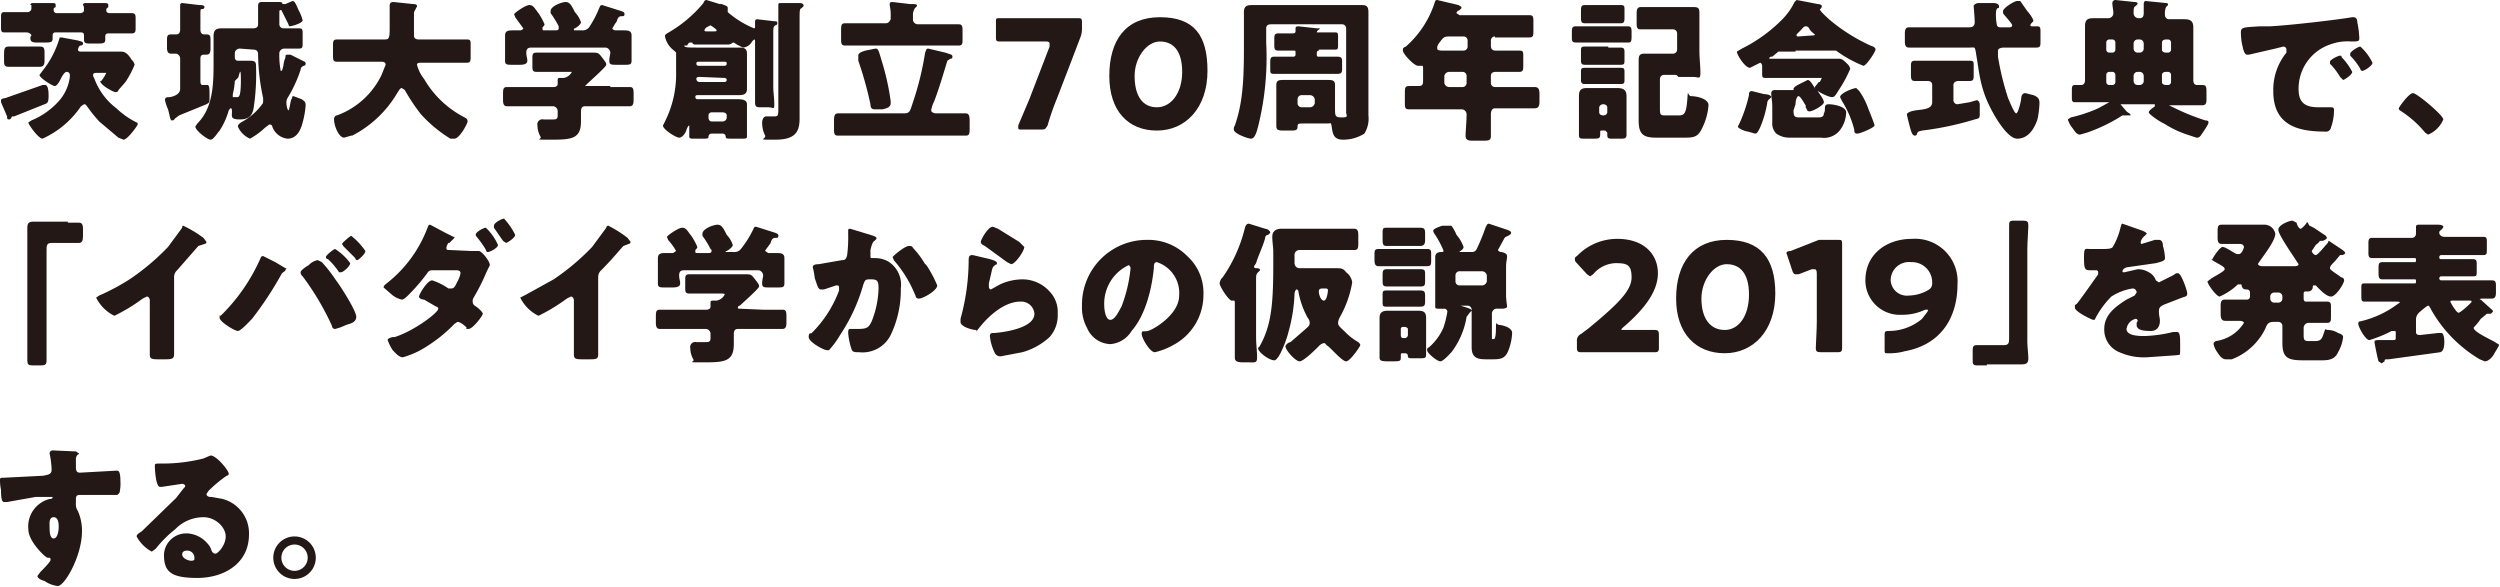
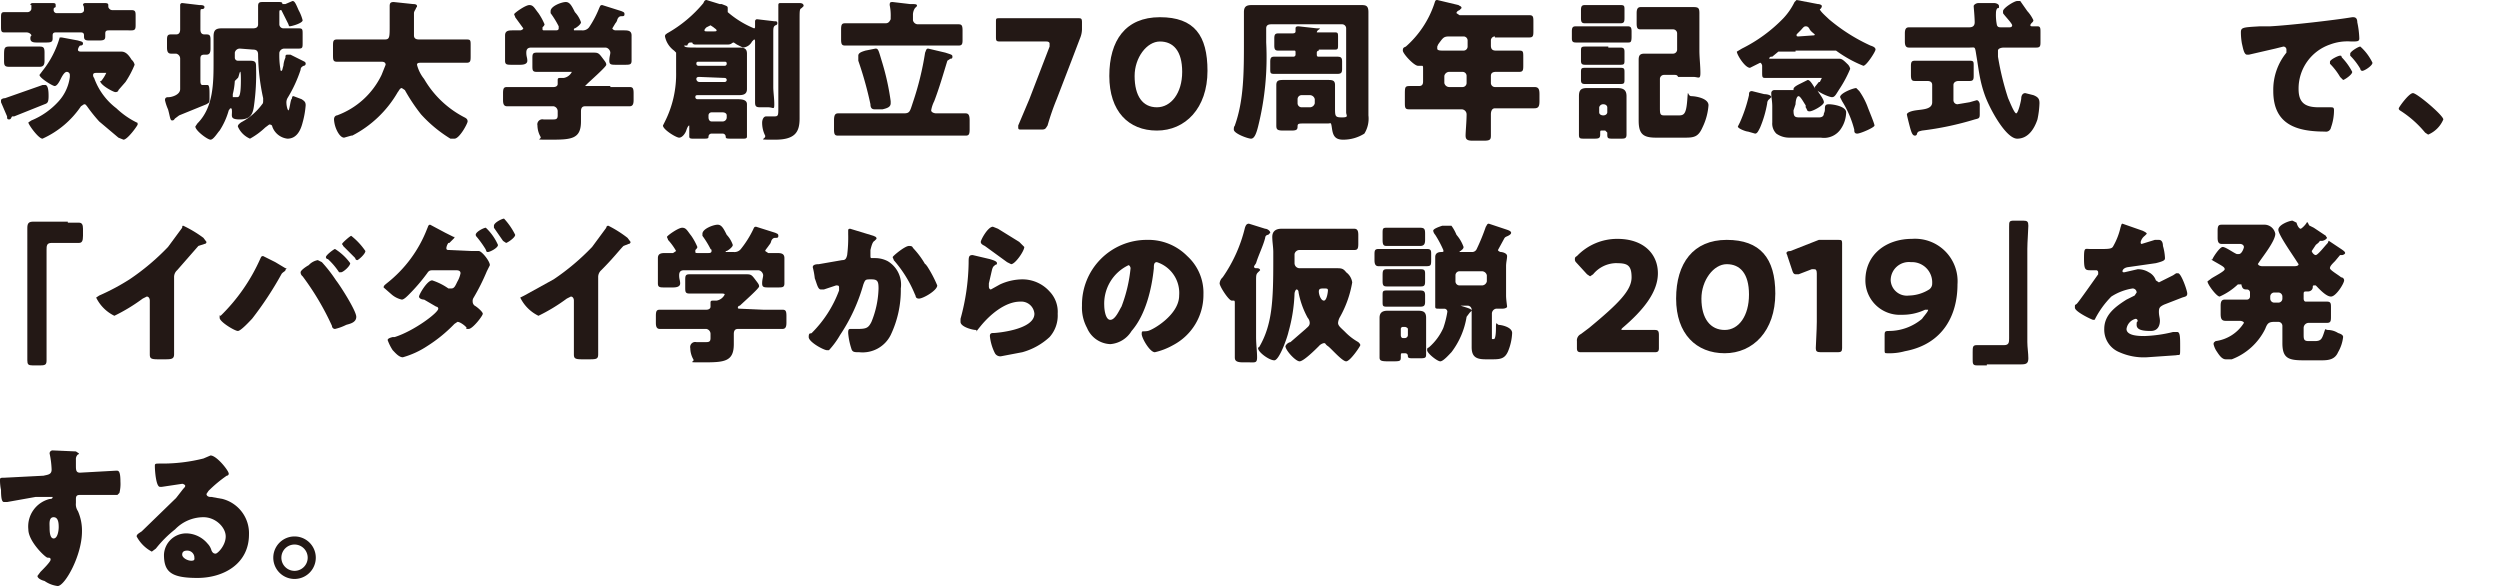
<svg xmlns="http://www.w3.org/2000/svg" id="レイヤー_1" data-name="レイヤー 1" width="247" height="58" viewBox="0 0 247 58">
  <defs>
    <style>
      .cls-1 {
        fill: #231815;
      }
    </style>
  </defs>
  <title>catch_step4_sp</title>
  <g>
-     <path class="cls-1" d="M4.8,9.5c0,.6-.1.7-.4.8l-3,1.2H1.2c-.1.1-.1.3-.3.3s-.2-.1-.2-.3L.1,10.1V9.9c0-.1.2-.2.4-.2L4.2,8.4h.2C4.8,8.3,4.8,9.2,4.8,9.5ZM2.2,3.2H.4C.1,3.2.1,3,.1,2.6V1.8c0-.4,0-.6.3-.6H2.7A.4.4,0,0,0,3.1.9V.5H3c0-.2.2-.2.3-.2H5c.4,0,.5,0,.5.2V.7c-.2.1-.2.1-.2.3a.3.3,0,0,0,.3.3H7.9c.2,0,.4-.1.4-.3s0-.4-.1-.5h0c0-.2.2-.2.3-.2h1.7c.3,0,.5,0,.5.2V.7c-.1.1-.2.1-.2.3s.1.3.4.3H13c.4,0,.4.2.4.6v.8c0,.4,0,.6-.4.6H10.8c-.2,0-.4,0-.4.3v.3c0,.3-.1.4-.6.4h-1c-.4,0-.5-.1-.5-.4V3.5c0-.3-.2-.3-.4-.3H5.6c-.2,0-.4,0-.4.3v.3c0,.3-.1.4-.6.4h-1c-.4,0-.6-.1-.6-.4s.1-.2.1-.3-.2-.3-.5-.3Zm.3,1.4H3.9c.4,0,.5.1.5.6V6c0,.4-.1.6-.5.6H.9c-.5,0-.5-.2-.5-.7V5.6c0-.8,0-1,.5-1H2.5Zm7.9.5H12c.4,0,.7.3,1,.8a.9.9,0,0,1,.3.5,9.5,9.5,0,0,1-.9,1.7l-.7.8c0,.1-.1.2-.3.2S9.9,8.4,9.9,8H10a3.5,3.5,0,0,0,.5-.8H9.6c-.2,0-.4,0-.4.2a.4.4,0,0,0,.1.3,6.5,6.5,0,0,0,2.2,3,8.1,8.1,0,0,0,2,1.4c.1,0,.1.1.1.2s-1,1.5-1.4,1.5l-.5-.2L9.8,12a15.8,15.8,0,0,1-1.2-1.5c-.1-.1-.1-.2-.3-.2l-.3.2a9.1,9.1,0,0,1-3.8,3.2c-.4,0-1.4-1.4-1.4-1.6l.3-.2A7.4,7.4,0,0,0,5.8,10,4.4,4.4,0,0,0,6.9,7.6V7.4a.3.3,0,0,0-.3-.3c-.2,0-.4.3-.6.7s-.4.7-.6.7S3.9,7.7,3.9,7.4L4.2,7A9.4,9.4,0,0,0,5.9,3.7h.2L7.7,4c.3.1.5.1.5.3s-.2.2-.3.2a.8.8,0,0,0-.2.4c0,.2.2.2.4.2Z" />
+     <path class="cls-1" d="M4.8,9.5c0,.6-.1.7-.4.8l-3,1.2H1.2c-.1.1-.1.3-.3.3s-.2-.1-.2-.3L.1,10.1V9.9c0-.1.2-.2.4-.2L4.2,8.4h.2C4.8,8.3,4.8,9.2,4.8,9.5ZM2.2,3.2H.4C.1,3.2.1,3,.1,2.6V1.8c0-.4,0-.6.3-.6H2.7A.4.4,0,0,0,3.1.9V.5H3c0-.2.2-.2.3-.2H5c.4,0,.5,0,.5.2V.7c-.2.1-.2.1-.2.3a.3.3,0,0,0,.3.3H7.9c.2,0,.4-.1.4-.3s0-.4-.1-.5h0c0-.2.2-.2.3-.2h1.7c.3,0,.5,0,.5.2V.7s.1.3.4.3H13c.4,0,.4.2.4.6v.8c0,.4,0,.6-.4.6H10.8c-.2,0-.4,0-.4.3v.3c0,.3-.1.4-.6.4h-1c-.4,0-.5-.1-.5-.4V3.5c0-.3-.2-.3-.4-.3H5.6c-.2,0-.4,0-.4.3v.3c0,.3-.1.4-.6.4h-1c-.4,0-.6-.1-.6-.4s.1-.2.1-.3-.2-.3-.5-.3Zm.3,1.4H3.9c.4,0,.5.1.5.6V6c0,.4-.1.6-.5.6H.9c-.5,0-.5-.2-.5-.7V5.6c0-.8,0-1,.5-1H2.5Zm7.9.5H12c.4,0,.7.3,1,.8a.9.9,0,0,1,.3.5,9.5,9.5,0,0,1-.9,1.7l-.7.8c0,.1-.1.2-.3.2S9.9,8.4,9.9,8H10a3.5,3.5,0,0,0,.5-.8H9.6c-.2,0-.4,0-.4.2a.4.4,0,0,0,.1.3,6.5,6.5,0,0,0,2.2,3,8.1,8.1,0,0,0,2,1.4c.1,0,.1.1.1.2s-1,1.5-1.4,1.5l-.5-.2L9.8,12a15.8,15.8,0,0,1-1.2-1.5c-.1-.1-.1-.2-.3-.2l-.3.2a9.1,9.1,0,0,1-3.8,3.2c-.4,0-1.4-1.4-1.4-1.6l.3-.2A7.4,7.4,0,0,0,5.8,10,4.4,4.4,0,0,0,6.9,7.6V7.4a.3.3,0,0,0-.3-.3c-.2,0-.4.3-.6.7s-.4.7-.6.7S3.9,7.7,3.9,7.4L4.2,7A9.4,9.4,0,0,0,5.9,3.7h.2L7.7,4c.3.1.5.1.5.3s-.2.2-.3.2a.8.8,0,0,0-.2.4c0,.2.2.2.4.2Z" />
    <path class="cls-1" d="M17.8,5.8a.5.5,0,0,0-.4-.5h-.5c-.3,0-.4-.2-.4-.6V3.9c0-.4.1-.5.4-.5h.5c.3,0,.4-.2.4-.5V.5A.2.2,0,0,1,18,.3l1.7.2c.2,0,.5,0,.5.2s-.2.2-.3.2-.1.1-.1.6V2.9c0,.3.1.5.4.5h.2c.3,0,.4.1.4.5v.9c0,.4-.1.6-.4.6h-.2c-.3,0-.4.1-.4.4V8c0,.1,0,.4.2.4h.5c.2,0,.2.4.2,1.1s0,.6-.3.8l-2.7,1.1-.4.3c-.1.1-.1.2-.3.2s-.2-.4-.4-1.1a4.7,4.7,0,0,1-.3-.9c0-.3.2-.3.4-.3s1.1-.2,1.1-.8Zm5.9-1a.5.5,0,0,0-.5.4v.5a.3.3,0,0,0,.3.3h1.2c.6,0,.6.2.6.7a22.3,22.3,0,0,1-.2,3.7c-.1.8-.3,1.4-1.4,1.4s-.7-.4-.8-1a.1.1,0,0,0-.1-.1c-.1,0-.1.1-.2.2a7.2,7.2,0,0,1-.9,2c-.2.2-.6.9-.9.9s-1.5-.9-1.5-1.3l.2-.3c1.6-1.6,1.6-4,1.6-6.2V3.6c0-.6.2-.8.8-.8H25c.3,0,.5-.1.5-.4V.6c0-.3.1-.4.4-.4h1.7c.3,0,.3.1.3.2h.3l.7-.3c.2,0,.3.2.6.9a4.2,4.2,0,0,1,.4,1c0,.3-1.1.6-1.3.6a.3.3,0,0,1-.1-.2L27.8,1h-.1c-.1,0-.1.1-.1.3V2.4a.4.4,0,0,0,.4.4h1.5c.4,0,.4.1.4.6v.8c0,.5,0,.6-.4.6H28.1a.5.5,0,0,0-.5.4,8.1,8.1,0,0,0,.1,1.6c0,.1,0,.2.1.2s.1-.2.2-.5a2.4,2.4,0,0,1,.2-.8c0-.2,0-.3.2-.3h.3l1.4.7c.1.1.1.1.1.2a.2.2,0,0,1-.2.2c-.2.1-.3.2-.3.4a13.3,13.3,0,0,1-1.3,2.8.9.9,0,0,0-.1.5c0,.2.1.7.2.7s.2-1,.3-1.1,0-.3.2-.3l.8.3c.3.2.4.3.4.6a8.6,8.6,0,0,1-.3,1.7c-.2.8-.6,1.6-1.5,1.6a1.8,1.8,0,0,1-1.5-1.2c0-.1-.1-.2-.3-.2l-.4.3a7.2,7.2,0,0,1-1.5,1.1,2.3,2.3,0,0,1-1.2-1.2c0-.2.2-.3.3-.4a6.1,6.1,0,0,0,2.1-1.8c.1-.1.1-.2.1-.4V9.7a21,21,0,0,1-.5-4.3h0c0-.3-.1-.5-.5-.5Zm-.3,3-.2.2A6.9,6.9,0,0,1,23,9.3v.3h.4c.2,0,.4,0,.4-1.7s-.2-.2-.3-.2Z" />
    <path class="cls-1" d="M40.9,1.3V3.5c0,.3.2.4.5.4h4.7c.4,0,.4.1.4.6v1c0,.5,0,.7-.4.7H41.6c-.2,0-.4,0-.4.2a3.7,3.7,0,0,0,.7,1.4,9.8,9.8,0,0,0,4,3.8c.2.1.3.2.3.4s-.8,1.7-1.3,1.7h-.4a13.2,13.2,0,0,1-2.9-2.4A17.7,17.7,0,0,1,40,8.9l-.3-.2c-.2,0-.3.3-.4.4a11,11,0,0,1-4.5,4.3h-.1l-.7.2c-.3,0-.6-.4-.8-.9a2.9,2.9,0,0,1-.2-.9c0-.3.2-.4.3-.4a7.9,7.9,0,0,0,4.4-4l.4-1c0-.3-.3-.3-.4-.3H33.3c-.4,0-.4-.2-.4-.7V4.6c0-.5,0-.7.4-.7H38c.5,0,.5-.2.5-1.4V.6c0-.3.1-.4.4-.4l1.9.2c.1,0,.4,0,.4.2s-.1.1-.1.2S40.9,1.1,40.9,1.3Z" />
    <path class="cls-1" d="M60.3,8.6h1.9c.3,0,.4.1.4.6v.7c0,.4-.1.6-.4.6H57.8c-.3,0-.4.2-.4.5v1c0,1.7-.9,1.8-2.9,1.8s-.9,0-1.1-.3a2.3,2.3,0,0,1-.3-1.1.5.5,0,0,1,.6-.6h1c.3,0,.4-.1.4-.4v-.4a.5.5,0,0,0-.4-.5H50.1c-.3,0-.4-.2-.4-.6V9.2c0-.5.1-.6.4-.6h4.6c.2,0,.4-.1.4-.3V7.9c0-.2.1-.2.3-.2h.3a1.1,1.1,0,0,0,.8-.6H53c-.4,0-.4-.2-.4-.6V5.8c0-.4,0-.6.4-.6h5.7c.4,0,.5.1.8.5s.4.5.4.7S58.3,8,58,8.3l-.2.2h2.5Zm.2-5.8c0,.1.2.2.3.2h.8c.4,0,.8,0,.8.5V6c0,.4-.2.4-.7.4h-.8c-.5,0-.7,0-.7-.4s.1-.6.1-.8-.2-.5-.5-.5H52.5c-.3,0-.5.1-.5.5s.1.5.1.8-.3.4-.7.4h-.8c-.5,0-.7,0-.7-.4V3.5c0-.5.4-.5.8-.5h.7c.1,0,.3-.1.3-.2l-.8-1.1c0-.1-.1-.2-.1-.3S51.9.5,52.3.5s.5.3.9.8a6,6,0,0,1,.6,1.1c0,.1-.1.2-.2.3v.2c0,.1.1.1.2.1h1.1c.1,0,.3,0,.3-.2V2.6a9.1,9.1,0,0,0-.8-1.3V1.1c0-.5,1.1-.9,1.5-.9s.6.4.9,1a2.7,2.7,0,0,1,.6,1c0,.2-.4.5-.6.6a.1.1,0,0,0-.1.1c0,.1,0,.1.1.1h.7a.8.8,0,0,0,.7-.3A10,10,0,0,0,59.2.8c.1-.2.1-.3.3-.3l1.9.6c.2.1.3.1.3.3s-.1.2-.3.2-.3.1-.4.3a.8.8,0,0,1-.2.4Z" />
    <path class="cls-1" d="M69.9,4.4H68.7c-.2,0-.3-.1-.3-.2h-.2q-.2,0-.3.3h-.3c0,.2.4.2,1.3.2h4c.5,0,.9,0,.9.6V8.8c0,.6-.5.6-.9.6H69c-.2,0-.3,0-.3.2a.2.2,0,0,0,.2.2h3.8c.5,0,1.1,0,1.1.5v3.2c0,.2-.2.2-.4.2h-1c-.6,0-.7,0-.7-.2a.3.3,0,0,0-.3-.3H70.3a.3.3,0,0,0-.3.3c0,.2-.1.2-.6.2h-.9c-.2,0-.4,0-.4-.2V12.4c-.1,0-.2.2-.3.5s-.4.7-.7.7-1.6-.8-1.6-1.2l.2-.4a10.4,10.4,0,0,0,1.1-4.9V5.2h0l-.2-.2a2.3,2.3,0,0,1-.9-1.4c0-.2.1-.2.2-.3A12.8,12.8,0,0,0,69.5.3q.1-.3.3-.3l1.3.4h.2c.5.2.6.2.6.4v.4a9.5,9.5,0,0,0,2.6,1.6c.1,0,.1-.1.1-.2V2.1h0a.2.2,0,0,1,.2-.2l1.7.2c.2,0,.3,0,.3.2a.2.2,0,0,1-.2.2c-.1.1-.2.1-.2.6V8.6c0,.5.1,1.1.1,1.7s-.1.3-.6.3h-.8c-.4,0-.5-.1-.5-.5V4.2c0-.2,0-.3-.1-.3l-.2.2a1.1,1.1,0,0,1-.9.6l-.6-.3-.3-.2c-.2,0-.2.2-.6.2H69.9Zm1.7,2.1a.2.2,0,0,0,.2-.2h0c0-.2-.1-.2-.2-.2H69c-.1,0-.2,0-.2.2h0a.2.2,0,0,0,.2.2ZM69.1,7.6c-.1,0-.3,0-.3.2a.3.3,0,0,0,.3.3h2.5a.2.2,0,0,0,.2-.2h0a.2.2,0,0,0-.2-.2Zm1.4-4.5c.2,0,.3,0,.3-.1s-.2-.2-.3-.3l-.3-.2-.4.2c-.1.1-.2.2-.2.3s.1.1.3.1Zm.9,8.9a.4.4,0,0,0,.4-.4v-.2c0-.2-.2-.3-.4-.3H70.3a.3.3,0,0,0-.3.3v.2c0,.2.1.4.3.4ZM79,10.7v1c0,1.3-.4,2.1-2.4,2.1s-.9,0-1-.4a2.8,2.8,0,0,1-.3-1.3c0-.2.1-.6.4-.6h.8c.4,0,.4-.1.4-.9V.5h0c0-.2.1-.2.3-.2h1.7c.2,0,.5,0,.5.3l-.2.2C79,.9,79,1,79,2Z" />
    <path class="cls-1" d="M91.7,4.8l1.7.4c.6.2.7.2.7.4s-.1.2-.2.2l-.3.2c-.4,1.3-.8,2.7-1.3,4a3.2,3.2,0,0,0-.3.9c0,.2.3.3.5.3h2.9c.3,0,.4.2.4.7v.9c0,.5-.1.6-.4.6H82.8c-.3,0-.4-.1-.4-.6v-.9c0-.5.1-.7.4-.7h6.5c.6,0,.6-.2.9-1.1a29.2,29.2,0,0,0,1.2-4.9C91.5,5,91.5,4.8,91.7,4.8ZM88,1.7A4.9,4.9,0,0,0,87.9.5h0c0-.3.1-.3.3-.3l1.7.2c.6,0,.7,0,.7.2l-.2.2a1.2,1.2,0,0,0-.2.7v.5a.5.5,0,0,0,.5.4h4c.3,0,.4.1.4.6v1c0,.4-.1.5-.4.5H83.5c-.3,0-.4-.1-.4-.6V2.9c0-.5.1-.6.4-.6h4c.3,0,.4-.2.5-.4Zm-.8,4.6A24.5,24.5,0,0,1,88,10v.2c0,.4-.4.5-.8.6h-.8c-.3,0-.4-.2-.4-.5A36,36,0,0,0,84.8,6V5.5c0-.3.4-.4.7-.5l1-.2C86.8,4.8,86.8,5,87.2,6.3Z" />
    <path class="cls-1" d="M104.4,9.8a24.2,24.2,0,0,0-.9,2.6c-.2.3-.2.4-.6.4h-2c-.2,0-.3,0-.3-.2v-.2l1.1-2.6,2-5.2V4.3c0-.1-.1-.2-.3-.2H98.8c-.4,0-.4-.1-.4-.5V2.2c0-.4,0-.4.4-.4h7.7c.3,0,.4,0,.4.4v.7a2.4,2.4,0,0,1-.2.9l-.8,2.1Z" />
    <path class="cls-1" d="M119.3,7c0,3.7-2.2,5.9-5,5.9s-4.7-1.9-4.7-5.4,1.6-5.8,5-5.8S119.3,3.5,119.3,7Zm-7.2.5c0,2,.8,3.1,2.2,3.1s2.5-1.4,2.5-3.5-.9-3-2.2-3S112.1,5.7,112.1,7.5Z" />
    <path class="cls-1" d="M125.1,4.2a28.2,28.2,0,0,1-.8,8.3c-.2.8-.4,1.2-.7,1.2s-1.7-.5-1.7-.9.1-.3.1-.4c.9-2.5.9-5.3.9-8.4V1.2c0-.6.3-.7.8-.7h10.7c.5,0,.8,0,.8.7V11.4a2.8,2.8,0,0,1-.4,1.8,3.9,3.9,0,0,1-2.1.6c-.8,0-1-.4-1.1-1.1s-.1-.5-.4-.5h-2.3c-.6,0-.7,0-.7.3s-.1.4-.6.4h-.8c-.6,0-.7-.1-.7-.5v-4c0-.5.3-.5.8-.5h4.2c.5,0,.8,0,.8.5v2.2c0,.9,0,1,.7,1s.4-.2.4-.5V2.8a.4.4,0,0,0-.4-.4h-7c-.3,0-.5.1-.5.4Zm5.2.8a.2.2,0,0,0-.2.2v.2c0,.2.1.2.2.2h1.8c.4,0,.5.1.5.5v.7c0,.4-.1.5-.5.5h-6.2c-.4,0-.4-.1-.4-.5V6.1c0-.4.1-.5.4-.5h1.9a.2.2,0,0,0,.2-.2V5.2c0-.1,0-.2-.1-.2h-1.6c-.3,0-.4-.1-.4-.5V3.8c0-.4.1-.5.4-.5h1.3c.2,0,.4,0,.4-.2V2.8h0c0-.2.2-.2.3-.2l1.8.2h.3c0,.1-.1.1-.2.2a.3.3,0,0,0-.1.2h1.8c.3,0,.3.1.3.5v.7c0,.4,0,.5-.3.5h-1.6Zm-2.1,5.2a.4.4,0,0,0,.4.4h.8a.5.5,0,0,0,.5-.4V9.8a.5.5,0,0,0-.5-.4h-.8a.4.4,0,0,0-.4.4Z" />
    <path class="cls-1" d="M147.7,3.6a.4.4,0,0,0-.4.4v.5c0,.4.2.5.5.5h2.3c.4,0,.4.1.4.7v.7c0,.5,0,.7-.4.7h-2.3c-.3,0-.5.1-.5.4v.7a.4.4,0,0,0,.4.4h3.9c.4,0,.5.2.5.7V10c0,.5-.1.7-.5.7h-3.9c-.3,0-.4.3-.4.6v2.1c0,.4-.1.5-.7.5h-1.1c-.5,0-.7-.1-.7-.5s.1-1.4.1-2.1h0a.5.5,0,0,0-.5-.5h-5.2c-.4,0-.4-.2-.4-.7V9.4c0-.8,0-.9.5-.9h.9c.4,0,.4-.3.4-.5V6.8c0-.2,0-.3-.1-.3h-.4c-.4,0-1.5-1.2-1.5-1.5s.1-.3.3-.4A9.8,9.8,0,0,0,141.7.4c.1-.3.1-.4.3-.4l2.1.5c.1.1.3.1.3.3l-.2.2s-.3.1-.3.3l.3.2h6.9c.4,0,.4.2.4.7v.8c0,.5,0,.7-.4.7h-3.4Zm-4.5,0c-.5,0-.6.1-.9.5s-.2.3-.3.5v.2c0,.2.3.2.7.2h1.9a.4.4,0,0,0,.4-.4V4a.4.4,0,0,0-.4-.4Zm0,3.5a.5.5,0,0,0-.5.4v.7a.5.5,0,0,0,.5.4h1.3a.4.4,0,0,0,.4-.4V7.5a.4.4,0,0,0-.4-.4Z" />
    <path class="cls-1" d="M159.4,2.6h1.4c.3,0,.4.1.4.5v.5c0,.6-.1.6-.4.6h-5c-.3,0-.5,0-.5-.4V3.1c0-.4.1-.5.4-.5h3.7Zm-1.2,10.3c-.1,0-.1.1-.1.2v.2c0,.4-.2.4-.7.4h-.8c-.5,0-.6,0-.6-.4V9.5c0-.6.2-.8.8-.8h3c.6,0,.9.2.9.8v3.8c0,.4-.2.4-.6.4h-.7c-.5,0-.6,0-.6-.4v-.2l-.2-.2Zm.7-8.2h1.2c.4,0,.4.2.4.5v.7c0,.4,0,.5-.4.5h-3.5c-.3,0-.4-.1-.4-.4V5.1c0-.4,0-.5.4-.5h2.3Zm0,2h1.2c.4,0,.4.1.4.5v.6c0,.4,0,.5-.4.5h-3.5c-.3,0-.4-.1-.4-.4V7.2c0-.4,0-.5.4-.5h2.3ZM159,.5h1.1c.4,0,.4.1.4.5v.7c0,.4,0,.6-.4.6h-3.5c-.3,0-.4-.1-.4-.5V1c0-.4.1-.5.4-.5H159Zm-1,10.6c0,.2.2.3.4.3h0c.3,0,.4-.2.4-.3v-.5c0-.1-.1-.3-.4-.3h0a.4.4,0,0,0-.4.3Zm7.7-7.8a.4.4,0,0,0-.4-.4h-3.2c-.3,0-.4-.1-.4-.6v-1c0-.4.1-.6.4-.6h5.2c.5,0,.6.1.6.6V5c0,.7.1,1.5.1,2.2s-.2.4-.7.4h-1.5c-.1-.2-.2-.2-.4-.2h-1a.4.4,0,0,0-.4.4v2.8c0,.6,0,.8.4.8h1.5c.5,0,.7-.2.8-1.5s0-.4.4-.4,1.7.2,1.7.9a6,6,0,0,1-.6,2.2c-.4.9-.8,1-1.7,1h-2.9c-1.3,0-1.7-.4-1.7-1.7V5.9c0-.5.2-.6.6-.6h2.8a.4.4,0,0,0,.4-.4Z" />
    <path class="cls-1" d="M177.4,5.1h-1.7l-.6.5H175a.2.2,0,0,0-.2.2h6.8c.3,0,.4,0,.9.5a.9.9,0,0,1,.3.5,11.8,11.8,0,0,1-1,1.9c-.4.6-.5.9-.8.9s-1.7-.6-1.7-1l.4-.5h.1l.2-.4h-5.6c-.3,0-.3-.1-.3-.6V6.5c0-.1-.1-.3-.2-.3l-.6.3-.4.2c-.5,0-1.3-1.3-1.3-1.6l.5-.3a14.9,14.9,0,0,0,4.1-3A6.4,6.4,0,0,0,177.3.2l.2-.2,2.1.4c.2,0,.4.1.4.2s-.1.3-.2.3h0c0,.2.7.8.9,1a17.7,17.7,0,0,0,4.1,2.6c.3.1.5.2.5.4s-.9,1.6-1.2,1.6a12.2,12.2,0,0,1-2.7-1.5h-4Zm-3.1,4.2c.3,0,.7.1.7.3l-.2.2a.5.5,0,0,0-.2.4,10.9,10.9,0,0,1-.7,2.4c-.2.4-.3.6-.5.6l-.7-.2c-.2,0-1-.3-1-.5l.2-.4a14.3,14.3,0,0,0,.9-2.7c0-.2,0-.4.3-.4Zm2.9,1.6c0,.6.1.7.6.7h1.9c.4,0,.5-.2.5-.4a.8.8,0,0,0,.1-.4c0-.3,0-.5.4-.5s1.7.2,1.7.8a3,3,0,0,1-.5,1.6,2,2,0,0,1-2,.9h-3.1a2.2,2.2,0,0,1-1.3-.4,1.4,1.4,0,0,1-.4-1.1V10.5c0-.5-.1-.9-.1-1.3a.3.3,0,0,1,.3-.3h1.9V8.8c0-.2.4-.4.6-.5l.8-.4c.2,0,.4.3.7.8l.3.3c.1.2.6.8.6,1.1s-1.1.9-1.4.9-.2-.1-.4-.4v-.2c-.1-.1-.5-.9-.7-.9s-.3.5-.3.8Zm1.9-7.4c.1,0,.2,0,.2-.1h0c-.1-.1-.4-.3-.5-.5s-.2-.3-.4-.3-.3.2-.5.4l-.3.3c-.1.1-.1.1-.1.2s.1.1.2.1Zm4.3,5.2.3.3a7.1,7.1,0,0,1,.8,1.5c.1.3.7,1.7.7,1.9s-1.4.8-1.7.8-.3-.2-.3-.4A9.9,9.9,0,0,0,182,10l-.2-.4C181.8,9.2,183.1,8.7,183.4,8.7Z" />
    <path class="cls-1" d="M190.6,4.7h-2c-.3,0-.4-.2-.4-.6V3.3c0-.4.1-.6.4-.6h5.9c.2,0,.6,0,.6-.5S195,.7,195,.6s.2-.3.5-.3H197c.2,0,.5.1.5.3s0,.2-.1.2-.2.2-.2.5a4.9,4.9,0,0,0,.1,1.2c.1.2.2.2.5.2h.7c.1,0,.3,0,.3-.2s-.8-1-.9-1.2V1.1c0-.3,1.1-1,1.4-1h.3l.7,1a3.5,3.5,0,0,1,.6.9.3.3,0,0,1-.1.2c-.1.1-.2.2-.2.3s.1.1.2.1h.5c.3,0,.3.2.3.6v.9c0,.4,0,.6-.4.6H198c-.3,0-.6.1-.6.3v.6a27.3,27.3,0,0,0,1,4.1c.1.2.6,1.5.8,1.5s.5-1.3.5-1.5.1-.5.4-.5l.8.2c.5.2.6.4.6.8a8.8,8.8,0,0,1-.2,1.6c-.3.9-.9,1.9-2,1.9s-2.7-2.9-3.2-4.3-.6-2.5-.8-3.7-.1-1-.7-1ZM193.1,6h1.5c.4,0,.4.1.4.5v.9c0,.4,0,.6-.4.6h-1.1c-.2,0-.5.1-.5.4V9.9a.4.4,0,0,0,.4.4l1.2-.2.7-.2c.2,0,.3.3.3.4v1c0,.4-.1.4-.5.5a30,30,0,0,1-5.2,1.1c-.4.1-.4.1-.5.3a.2.2,0,0,1-.2.2c-.2,0-.3-.2-.4-.5s-.4-1.5-.4-1.6.2-.3.9-.4,1.6-.1,1.6-.8V8.4c0-.3-.2-.4-.5-.4h-1.2c-.3,0-.4-.1-.4-.6V6.5c0-.4.1-.5.4-.5h3.9Z" />
-     <path class="cls-1" d="M214.4,10.4h-.1a22.8,22.8,0,0,0,3.6,1.5c.1,0,.3,0,.3.2s-.5.9-.7,1.2-.3.3-.5.3l-.9-.3a9.7,9.7,0,0,1-2.3-1.1c-.3-.1-1.5-.9-1.5-1.1s.5-.5.6-.6v-.2h-3.4l.6.7c.2.2.4.2.4.4h-.8a16.2,16.2,0,0,1-3.5,1.7l-.7.2c-.3,0-.5-.3-.7-.6a2.6,2.6,0,0,1-.5-.9l.3-.2a14.3,14.3,0,0,0,2.7-.9l1.1-.6H205c-.3,0-.3-.2-.3-.5V9c0-.4,0-.6.3-.6h.6c.2,0,.4-.1.4-.5V2.6c0-.6.2-.8.8-.8h1.5a.5.5,0,0,0,.5-.5c0-.3-.1-.7-.1-1a.3.3,0,0,1,.3-.3l1.9.2c.1,0,.3,0,.3.2l-.2.2c-.2.1-.2.3-.2.7a.5.5,0,0,0,.5.5h.1c.3,0,.4-.2.4-.5V.4c0-.2.1-.3.2-.3l2,.2c.1,0,.2,0,.2.2l-.2.2a1.7,1.7,0,0,0-.1.8.4.4,0,0,0,.4.4h1.5c.5,0,.9.1.9.8V7.9c0,.3.1.5.4.5h.5c.3,0,.4.1.4.6v.9c0,.3-.1.5-.4.5h-3.2Zm-6.3-5.5a.3.3,0,0,0,.3.3h.3a.3.3,0,0,0,.3-.3V4.2a.3.3,0,0,0-.3-.3h-.3a.3.3,0,0,0-.3.3Zm0,3.2a.3.3,0,0,0,.3.3h.3a.3.3,0,0,0,.3-.3V7.4a.3.3,0,0,0-.3-.3h-.3a.3.3,0,0,0-.3.3Zm3.7-3.8a.4.4,0,0,0-.4-.4h-.2a.4.4,0,0,0-.4.4v.5a.4.4,0,0,0,.4.4h.2a.4.4,0,0,0,.4-.4Zm0,3.2a.4.4,0,0,0-.4-.4h-.2a.4.4,0,0,0-.4.4V8a.4.4,0,0,0,.4.4h.2a.4.4,0,0,0,.4-.4Zm2.7-3.3a.3.3,0,0,0-.3-.3H214c-.2,0-.4.1-.4.3v.7c0,.2.2.3.4.3h.2a.3.3,0,0,0,.3-.3Zm0,3.2a.3.3,0,0,0-.3-.3H214c-.2,0-.4.1-.4.3v.7c0,.2.2.3.4.3h.2a.3.3,0,0,0,.3-.3Z" />
    <path class="cls-1" d="M221.4,3.2c0-.5.2-.5,1.9-.6h1c1.9-.1,6.3-.6,8.1-.9h.1c.3,0,.4.2.4.5a8.8,8.8,0,0,1,.2,1.6c0,.3-.2.3-.8.3a4.9,4.9,0,0,0-2.1.3,4.6,4.6,0,0,0-3.1,4.4c0,1.4.7,1.8,2,1.8h1.1c.3,0,.4,0,.4.3a5.1,5.1,0,0,1-.3,1.7.5.5,0,0,1-.6.4c-2.8,0-5.1-.7-5.1-4a5.8,5.8,0,0,1,1.3-3.8V4.9a.3.3,0,0,0-.3-.3l-.8.2-2.6.6h-.2c-.3,0-.4-.7-.5-1.1A6.5,6.5,0,0,1,221.4,3.2Zm10,2.5a6.1,6.1,0,0,1,1,1.4c0,.3-.8.8-.9.8l-.3-.3a6.4,6.4,0,0,0-1-1.3V6.1c0-.2.8-.6,1-.6S231.3,5.6,231.4,5.7Zm3,.5c0,.3-.8.8-1,.8a.2.2,0,0,1-.2-.2,6.4,6.4,0,0,0-1-1.3V5.3c0-.2.8-.7,1-.7A5.1,5.1,0,0,1,234.4,6.2Z" />
    <path class="cls-1" d="M241.4,11.8a2.8,2.8,0,0,1-1.5,1.5l-.3-.2a10.4,10.4,0,0,0-2.5-2.2c-.1-.1-.1-.1-.1-.2s1-1.5,1.4-1.5S241.4,11.4,241.4,11.8Z" />
    <path class="cls-1" d="M6.7,22H7.8c.3,0,.4.2.4.6v.7c0,.5-.1.7-.4.7H5.1c-.5,0-.5.3-.5.7V35.6c0,.4-.1.5-.6.5H3.2c-.4,0-.5-.1-.5-.5V22.5c0-.5.2-.6.6-.6H6.7Z" />
    <path class="cls-1" d="M17.2,32.9V35c0,.5-.3.5-1,.5h-.6c-.7,0-.8-.1-.8-.5V29.7c0-.2-.1-.4-.3-.4l-.4.2a17.5,17.5,0,0,1-2.8,1.7,3.9,3.9,0,0,1-1.8-1.8l.3-.2a21.9,21.9,0,0,0,3-1.6,23,23,0,0,0,3.8-3.2L18,22.5c0-.1,0-.2.1-.2a11.6,11.6,0,0,1,2,1.2l.3.4a.2.2,0,0,1-.2.2l-.6.2-2.1,2.4a.9.9,0,0,0-.3.7Z" />
    <path class="cls-1" d="M27.2,25.9l1,.6h.1c0,.1-.1.1-.1.2s-.3.2-.4.4a33.5,33.5,0,0,1-2.9,4.4c-.2.2-1.1,1.2-1.4,1.2s-1.8-.9-1.8-1.3,0-.2.1-.2a18.2,18.2,0,0,0,3.9-5.6c.1-.2.1-.3.3-.3Zm4.6,0a14.1,14.1,0,0,1,1.4,1.8c.4.5,2,3,2,3.6s-.7.7-1,.8a4.9,4.9,0,0,1-1.1.4.3.3,0,0,1-.3-.3,26.4,26.4,0,0,0-2.9-4.9.5.5,0,0,1-.2-.4c0-.2.6-.6.8-.7a1.6,1.6,0,0,1,.9-.5Zm2.8.1c0,.3-.7.9-.9.9h-.2a6.9,6.9,0,0,0-1.1-1.3.2.2,0,0,1-.2-.2c0-.2.8-.8.9-.8A5.4,5.4,0,0,1,34.6,26Zm1.5-1.2c0,.3-.7.9-.8.9a.2.2,0,0,1-.2-.2l-1.2-1.2c0-.1-.1-.1-.1-.2s.8-.8.9-.8A6.7,6.7,0,0,1,36.1,24.8Z" />
    <path class="cls-1" d="M46.6,24.8h.7c.3,0,1.1,1,1.1,1.4h0l-.3.6a21,21,0,0,1-1.3,2.6.6.6,0,0,0-.1.4.5.5,0,0,0,.2.4c.2.1.8.6.8.8s-1,1.5-1.4,1.5-.2,0-.2-.1-.6-.6-.9-.6l-.3.2a14.4,14.4,0,0,1-2.7,2.2,8.6,8.6,0,0,1-2.4,1.1c-.4,0-.8-.5-1-.7a4.7,4.7,0,0,1-.5-1c0-.1.1-.2.5-.3H39c1.9-.6,4.3-2.4,4.3-2.8a.2.2,0,0,0-.2-.2l-1.2-.7c-.2,0-.5-.1-.5-.3s.8-1.6,1.3-1.6a6,6,0,0,1,1.6.8h.3c.3,0,.4-.3.6-.7a2.6,2.6,0,0,0,.3-.8c0-.3-.3-.3-.5-.3H42.9c-.4,0-.5,0-.7.3a18.1,18.1,0,0,1-1.8,2.1c-.2.2-.5.5-.7.5a2.3,2.3,0,0,1-1-.5l-.8-.7c0-.2.2-.3.3-.4a12.6,12.6,0,0,0,4-5.4c.1-.2.1-.4.3-.4L44,23l.8.4h.1c0,.1,0,.1-.1.2l-.4.4h-.1a1.1,1.1,0,0,0-.2.5c0,.2.1.2.3.2Zm2.6-.6c0,.3-.8.7-1,.7s-.1-.1-.3-.4a10.5,10.5,0,0,0-.8-1.1.3.3,0,0,1-.1-.2c0-.3.8-.7,1-.7A5.2,5.2,0,0,1,49.2,24.2Zm1.7-1c0,.3-.8.8-.9.8l-.3-.2-.9-1.3v-.2c0-.3.8-.7,1-.7A6.7,6.7,0,0,1,50.9,23.2Z" />
    <path class="cls-1" d="M59.1,32.9V35c0,.5-.2.5-1,.5h-.6c-.7,0-.8-.1-.8-.5V29.7c0-.2-.1-.4-.3-.4l-.4.2a17.5,17.5,0,0,1-2.8,1.7,3.9,3.9,0,0,1-1.8-1.8l.4-.2,2.9-1.6a23,23,0,0,0,3.8-3.2l1.4-1.9a.2.2,0,0,1,.2-.2A11.4,11.4,0,0,1,62,23.5l.3.4a.2.2,0,0,1-.2.2l-.5.2c-.4.4-1,1.2-2.2,2.4a.9.9,0,0,0-.3.7Z" />
    <path class="cls-1" d="M75.4,30.6h1.9c.3,0,.4.1.4.6v.7c0,.4-.1.6-.4.6H72.9c-.3,0-.4.2-.4.5v1c0,1.7-.9,1.8-2.9,1.8s-.9,0-1.1-.3a2.3,2.3,0,0,1-.3-1.1.5.5,0,0,1,.6-.6h1c.3,0,.4-.1.4-.4v-.4a.5.5,0,0,0-.4-.5H65.2c-.3,0-.4-.2-.4-.6v-.7c0-.5.1-.6.4-.6h4.6c.2,0,.4-.1.4-.3v-.4c0-.2.1-.2.3-.2h.3a1.1,1.1,0,0,0,.8-.6c0-.1-.2-.1-.4-.1H68.1c-.4,0-.4-.2-.4-.6v-.7c0-.4,0-.6.4-.6h5.7c.4,0,.5.1.8.5s.4.5.4.7-1.6,1.6-1.9,1.9a.2.2,0,0,0-.2.2c0,.1.1.1.2.1Zm.2-5.8.3.2h.8c.4,0,.8,0,.8.5V28c0,.4-.2.4-.7.4H76c-.5,0-.7,0-.7-.4s.1-.6.1-.8-.2-.5-.5-.5H67.6c-.3,0-.5.1-.5.5s.1.5.1.8-.3.4-.7.4h-.8c-.5,0-.7,0-.7-.4V25.5c0-.5.4-.5.8-.5h.7l.3-.2a5.9,5.9,0,0,0-.8-1.1c0-.1-.1-.2-.1-.3s1.1-.9,1.5-.9.5.3.9.8a6,6,0,0,1,.6,1.1c0,.1-.1.2-.2.3v.2c0,.1.1.1.2.1H70c.1,0,.3,0,.3-.2s0-.1-.1-.2a9.1,9.1,0,0,0-.8-1.3v-.2c0-.5,1.1-.9,1.5-.9s.6.4.9,1a2.7,2.7,0,0,1,.6,1c0,.2-.4.5-.6.6h-.1c0,.1,0,.1.1.1h.7a.8.8,0,0,0,.7-.3,10,10,0,0,0,1.2-1.9c.1-.2.1-.3.3-.3l1.9.6c.2.1.3.1.3.3s-.1.2-.3.2-.3.1-.4.3a.8.8,0,0,1-.2.4C75.8,24.5,75.6,24.7,75.6,24.8Z" />
    <path class="cls-1" d="M86.3,23.3c.2.1.3.1.3.3l-.2.2c-.2.1-.3.5-.4.9v.5c0,.2,0,.3.1.3h.4a2.7,2.7,0,0,1,1.2.3A2.7,2.7,0,0,1,89,28.5a10.3,10.3,0,0,1-1,4.6,3.1,3.1,0,0,1-3.1,1.7c-.5,0-.7,0-.8-.4a6.6,6.6,0,0,1-.3-1.5c0-.2,0-.4.2-.4h.7c.9,0,1.1-.1,1.4-.7a9.3,9.3,0,0,0,.7-3.3c0-.7-.1-.9-.7-.9s-.6,0-.8.5a17.5,17.5,0,0,1-2.3,5,8.3,8.3,0,0,1-1.1,1.5h-.2c-.3,0-1.8-.8-1.8-1.3s.2-.3.3-.4a11.6,11.6,0,0,0,2.7-4.2v-.3c0-.2-.1-.2-.3-.2l-1.2.4h-.3c-.3,0-.4-.6-.6-1.1a7.5,7.5,0,0,0-.2-1.1q0-.3.6-.3l2.3-.4c.3,0,.4-.1.5-.5a14.1,14.1,0,0,0,.1-2.1v-.3c0-.1,0-.2.2-.2Zm4,1.3a8.3,8.3,0,0,1,1.1,1.5c.1,0,.1.1.2.2a12,12,0,0,1,1,1.9c0,.5-1.4,1.3-1.8,1.3s-.3-.3-.4-.4a12,12,0,0,0-2.1-3.4c0-.1-.1-.2-.1-.3s1.2-1.1,1.6-1.1S90.1,24.4,90.3,24.6Z" />
    <path class="cls-1" d="M97.8,25.6c.3.1.7.2.7.4s-.1.1-.2.2-.2.1-.3.5L97.7,28v.3c0,.2.1.3.2.3l.9-.5a5.4,5.4,0,0,1,2.2-.5,3.6,3.6,0,0,1,2.7,1.2,2.9,2.9,0,0,1,.8,2.2,3.2,3.2,0,0,1-.8,2.3,6.5,6.5,0,0,1-2.7,1.5l-2.1.4a.6.6,0,0,1-.6-.3,4.8,4.8,0,0,1-.5-1.7c0-.3.2-.3.4-.3s4-.3,4-1.9a1.3,1.3,0,0,0-1.4-1.2c-1.5,0-3,1.3-3.9,2.4s-.2.4-.5.4-1.5-.3-1.5-.8v-.3a21.9,21.9,0,0,0,.8-5.5c0-.6,0-.8.4-.8Zm.3-3.2.5.2,2.1,1.3.5.5c0,.4-.9,1.7-1.3,1.7l-.4-.2-2.2-1.6c-.2-.1-.4-.2-.4-.4S97.6,22.4,98.1,22.4Z" />
    <path class="cls-1" d="M117.3,25.3a4.9,4.9,0,0,1,1.6,3.8,5.6,5.6,0,0,1-3,5,6.7,6.7,0,0,1-1.8.7c-.5,0-1.3-1.4-1.3-1.8s.1-.2.6-.3,3.1-1.6,3.1-3.5a3.2,3.2,0,0,0-2.2-3.3c-.3,0-.3.3-.3.6-.2,2-.8,4.6-2.2,6.2a2.7,2.7,0,0,1-2.1,1.3,2.6,2.6,0,0,1-2.3-1.6,4.2,4.2,0,0,1-.5-2.2,6.4,6.4,0,0,1,6.4-6.5A5.4,5.4,0,0,1,117.3,25.3Zm-8.2,4.9c0,.3.1,1.4.6,1.4s.9-1,1.1-1.3a14.4,14.4,0,0,0,.9-3.8c0-.1-.1-.3-.2-.3A4.2,4.2,0,0,0,109.1,30.2Z" />
    <path class="cls-1" d="M124.1,33.3c0,.7.1,1.4.1,2s-.2.5-.9.5h-.5c-.7,0-.8-.2-.8-.5V30c0-.2,0-.3-.1-.3h-.2c-.3,0-1.2-1.4-1.2-1.7a.9.9,0,0,1,.3-.6,14.5,14.5,0,0,0,2.2-4.9c.1-.3.2-.4.4-.4l1.6.5c.2,0,.5.2.5.4l-.2.2a.3.3,0,0,0-.3.3c-.2.8-.7,1.8-.9,2.5l-.2.3c0,.2.1.2.3.2s.3.1.3.2l-.2.2c-.2.2-.2.3-.2.9Zm3.8-7.3a.5.5,0,0,0,.5.5H132c.5,0,.7,0,1,.4a1.5,1.5,0,0,1,.6,1,10.6,10.6,0,0,1-1.2,3.4,1.4,1.4,0,0,0-.2.6c0,.3.3.5.7.9a5.7,5.7,0,0,0,1.3,1c.1.1.2.2.2.3s-1,1.6-1.4,1.6-1.5-1.3-1.8-1.5-.2-.3-.4-.3a.9.9,0,0,0-.5.3c-.3.3-1.5,1.5-1.9,1.5s-1.4-1.1-1.4-1.5a.7.7,0,0,1,.5-.4l1.5-1.3c.2-.2.4-.3.4-.6a.8.8,0,0,0-.2-.5,8.4,8.4,0,0,1-.9-2.5c0-.2-.1-.3-.2-.3s-.2.3-.2.4a15.9,15.9,0,0,1-.6,3.8c-.1.5-.9,2.8-1.4,2.8s-1.6-.8-1.6-1.2a.1.1,0,0,1,.1-.1c1.3-2.2,1.4-4.6,1.4-8.5v-.9c0-.5-.1-1-.1-1.5s.3-.8.9-.8h7.2c.3,0,.4.2.4.6v.9c0,.5-.1.6-.4.6h-5.4a.5.5,0,0,0-.5.4Zm3.3,2.7c0-.2-.1-.2-.4-.2s-.5,0-.5.3.2.9.5.9S131.2,28.8,131.2,28.7Z" />
    <path class="cls-1" d="M139.6,24.6H141c.4,0,.4.2.4.5v.5c0,.6,0,.7-.5.7h-4.7c-.3,0-.4-.2-.4-.6v-.5c0-.4,0-.6.4-.6h3.4Zm1.3,9.6V35c0,.4-.1.4-.8.4h-.4c-.4,0-.6,0-.6-.2s-.1-.3-.3-.3h-.2c-.2,0-.2,0-.2.4s-.1.4-.9.4h-.4c-.7,0-.8-.1-.8-.4V31.4c0-.6.4-.7.8-.7h3c.5,0,.8.1.8.7v2.8ZM139,22.5h1.3c.5,0,.5.2.5.7v.5c0,.4-.1.6-.5.6H137c-.3,0-.4-.1-.4-.6v-.6c0-.5,0-.6.4-.6h2Zm.1,4.1h1.3c.4,0,.4.2.4.5v.6c0,.4,0,.6-.4.6H137c-.3,0-.4-.1-.4-.5v-.5c0-.5,0-.7.4-.7h2.1Zm0,2.1h1.2c.4,0,.5.1.5.5v.6c0,.4-.1.5-.5.5H137c-.4,0-.4-.1-.4-.5v-.6c0-.4,0-.5.4-.5h2.1Zm-.7,4.4c0,.2.1.3.2.3h.2a.3.3,0,0,0,.3-.3v-.6c0-.1-.2-.2-.3-.2h-.2a.2.2,0,0,0-.2.2Zm6.5-1.8a7.8,7.8,0,0,1-1.5,3.5c-.2.2-.8.9-1.1.9s-1.3-.8-1.3-1.1.1-.2.2-.3a5.5,5.5,0,0,0,1.4-1.9,9.4,9.4,0,0,0,.4-1.6.3.3,0,0,0-.3-.3h-.5c-.3,0-.4,0-.4-.2V25.4c0-.4.3-.5.6-.5s.2-.1.2-.2a10.9,10.9,0,0,0-.8-1.5.8.8,0,0,1-.2-.4c0-.2.6-.4.9-.5h.9a4.1,4.1,0,0,1,.5.9,3.7,3.7,0,0,1,.7,1.2c0,.2-.2.3-.3.4a.1.1,0,0,0-.1.1h1.2a.5.5,0,0,0,.5-.3,20.4,20.4,0,0,0,.9-2.2c.1-.1.1-.3.3-.3l1.8.6c.3.1.4.2.4.3s-.1.2-.3.3-.3.1-.4.3l-.6,1.1c0,.1.2.2.3.2s.6.1.6.4-.1.6-.1,1v2.9c0,.4.1,1,.1,1.1s-.2.2-.5.2h-.6a.5.5,0,0,0-.4.5v2.4c0,.1,0,.1.1.1h.1c.1,0,.2-.3.2-1.1s.1-.3.3-.3,1.3.2,1.3.8a5.3,5.3,0,0,1-.4,1.8c-.3.7-.7.8-1.5.8h-.7c-.9,0-1.4-.2-1.4-1.2V30.6a.4.4,0,0,0-.4-.4h-.7c.6.2,1.1.3,1.1.5l-.2.2Zm1.5-3.1a.5.5,0,0,0,.5-.4v-.6a.5.5,0,0,0-.5-.4h-2.2a.4.4,0,0,0-.4.4v.6a.4.4,0,0,0,.4.4Z" />
    <path class="cls-1" d="M161,32.6h2.5c.3,0,.4.1.4.5v1.3c0,.3-.1.4-.4.4h-7.3c-.3,0-.4-.1-.4-.4v-.7a.7.7,0,0,1,.4-.7l.8-.6c2.9-2.4,4.2-3.7,4.2-5s-.5-1.4-1.6-1.4a3,3,0,0,0-2.2,1.1l-.3.2-.3-.2-1.1-1.2a.4.4,0,0,1-.1-.3c0-.1,0-.2.2-.3a5.5,5.5,0,0,1,4-1.7c2.6,0,4,1.5,4,3.4s-1.5,3.7-3.5,5.4c-.1.1-.1.1-.1.2h.8Z" />
    <path class="cls-1" d="M175.4,29c0,3.7-2.2,5.9-5,5.9s-4.8-1.9-4.8-5.4,1.7-5.8,5-5.8S175.4,25.5,175.4,29Zm-7.3.5c0,2,.9,3.1,2.3,3.1s2.4-1.4,2.4-3.5-.9-3-2.2-3S168.1,27.7,168.1,29.5Z" />
    <path class="cls-1" d="M182,31.8v2.6c0,.3-.1.4-.4.4h-1.7c-.4,0-.5-.1-.5-.4s.1-1.8.1-2.6V27c0-.3-.1-.4-.2-.4H179l-1.3.5h-.3q-.2,0-.3-.3l-.5-1.5c0-.1-.1-.2-.1-.3s.1-.2.4-.2l2.8-1.1h1.9c.3,0,.4,0,.4.3v7.7Z" />
    <path class="cls-1" d="M188.9,23.6a4.2,4.2,0,0,1,4.5,4.5c0,3-1.4,5.9-5.2,6.6a5.6,5.6,0,0,1-1.7.2c-.3,0-.3,0-.3-.4V33.2c0-.4,0-.5.4-.5a5.1,5.1,0,0,0,3.3-1.2c.2-.3.6-.7.6-.9h-.3a5.2,5.2,0,0,1-2.3.5,3.4,3.4,0,0,1-3.6-3.4C184.3,25.1,186.4,23.6,188.9,23.6Zm-.1,2.3a1.8,1.8,0,0,0-2,1.8,1.6,1.6,0,0,0,1.8,1.5,3.9,3.9,0,0,0,2-.6.7.7,0,0,0,.3-.6A2,2,0,0,0,188.8,25.9Z" />
    <path class="cls-1" d="M196.3,36.1h-1c-.4,0-.4-.2-.4-.6v-.7c0-.5,0-.7.4-.7H198c.5,0,.5-.3.5-.7v-11c0-.5,0-.6.5-.6h.9c.4,0,.5.1.5.5s-.1,1.6-.1,2.3v9.2c0,.5.1,1.1.1,1.6s-.2.6-.7.6h-3.4Z" />
    <path class="cls-1" d="M211.7,22.8c.2.1.4.2.4.3l-.2.2a1.1,1.1,0,0,0-.4.6c0,.1,0,.2.1.2l1.3-.4h.4c.3,0,.4.3.4.6a5,5,0,0,1,.2,1.2c0,.2-.1.3-.9.5l-2.8.4c-.5.1-.5.4-.5.4a.1.1,0,0,0,.1.1h.1l1.3-.3a2,2,0,0,1,1.1.3,1.4,1.4,0,0,1,.7.8l.3.2,1.4-.7.3-.2h.2c.3,0,.9,1.7.9,2s-.2.3-.5.4l-1.8.7c-.4.2-.5.3-.5.7s.1.6.1.9-.1,1-.9,1-1.4-.1-1.4-.6.1-.2.1-.4h0a.2.2,0,0,0-.2-.2,1.2,1.2,0,0,0-.9,1c0,.7,1.3.7,1.8.7a13.5,13.5,0,0,0,2.8-.4h.4c.3,0,.3.5.3,1.5s0,.7-.4.8l-2.9.2a5.9,5.9,0,0,1-2.7-.5,2.4,2.4,0,0,1-1.5-2.3c0-1.4,1.1-2.2,2.2-2.9l.8-.4.2-.3a.4.4,0,0,0-.4-.4,5.4,5.4,0,0,0-2.1.8,8.9,8.9,0,0,0-1.6,2.2c0,.1-.1.1-.2.1s-1.8-.8-1.8-1.2,0-.2.2-.4,1.6-2.2,2.1-2.9v-.2a.2.2,0,0,0-.2-.2h-.6c-.5,0-.6-.1-.6-1.2s.1-.9.6-.9h1.3c.8,0,.9-.1,1-.3a6.7,6.7,0,0,0,.7-1.8c.1-.3.1-.4.2-.4Z" />
    <path class="cls-1" d="M228.2,22.3l.4.2,1.2.8c0,.1.1.1.1.2s-.3.3-.5.3h-.2c-.1.2-.3.3-.4.4l-.4.6c0,.1.2.4.4.4s.9-.9,1.1-1.1.1-.3.2-.3l.3.2.9.6c.3.2.4.3.4.4s-.2.2-.3.2h-.2l-.5.6c-.3.3-.5.5-.5.7s.9.7,1.1.9a.3.3,0,0,1,.3.3c0,.3-.8,1.6-1.3,1.6s-1.2-.8-1.5-1.1h-.2c-.1,0-.1.1-.1.2s-.1.4-.5.4h-.2c-.2,0-.2.1-.2.3v.4c0,.2.1.3.2.3h2.1c.4,0,.4.2.4.6v.8c0,.5,0,.7-.4.7h-1.8a.5.5,0,0,0-.5.5v.6c0,.5,0,.7.5.7h.6c.6,0,.7-.2.9-.8s.1-.3.4-.3a1.9,1.9,0,0,1,1,.3c.3.1.5.2.5.4a3.8,3.8,0,0,1-.5,1.5c-.3.7-.9.8-1.6.8h-1.8c-1.5,0-2.1-.2-2.1-1.7V32.2a.4.4,0,0,0-.4-.4h-.4c-.6,0-.7.2-.9.7a6.1,6.1,0,0,1-3.3,3h-.6c-.4,0-.7-.5-.9-.8a2.1,2.1,0,0,1-.3-.7c0-.2.1-.2.2-.3a3.9,3.9,0,0,0,2.8-1.8c0-.1-.2-.2-.4-.2h-1.4c-.4,0-.5-.2-.5-.7v-.8c0-.4.1-.6.4-.6H222a.3.3,0,0,0,.3-.3v-.4a.3.3,0,0,0-.3-.3c-.2,0-.4,0-.5-.3s0-.2-.2-.2h-.2a6.3,6.3,0,0,1-1.8,1.2c-.3,0-1.2-1.2-1.2-1.5l.4-.3c.3-.2,1.3-.7,1.3-.9s-.2-.3-.9-.7-.3-.2-.3-.3.7-1.2,1-1.2,1.1.6,1.4.7h.2c.3,0,.5-.6.5-.7s-.1-.3-.4-.3h-1.8c-.3,0-.4-.2-.4-.6v-.7c0-.5.1-.6.4-.6h4.3a1.1,1.1,0,0,1,1,.9c0,.7-1.2,2.2-1.6,2.8s-.1.1-.1.2.2.2.4.2h3.2c.3,0,.4-.1.4-.2l-.2-.3c-.3-.5-1.8-2.6-1.8-3.1s1.1-.9,1.4-.9l.4.2c.1.4.3.6.4.6s.5-.4.6-.6S228.1,22.3,228.2,22.3Zm-3.5,6.6a.4.4,0,0,0-.4.4v.2a.4.4,0,0,0,.4.4h.4a.4.4,0,0,0,.4-.4v-.2a.4.4,0,0,0-.4-.4Z" />
-     <path class="cls-1" d="M244.4,32.4c0,.4,1.8,1.2,2.1,1.4s.4.2.4.3-.4.7-.5.9-.5.7-.9.7l-.5-.2a13.3,13.3,0,0,1-4.8-4.9c-.1-.2-.2-.4-.3-.4s-.7.5-.8.6a1,1,0,0,0-.4.7v1.3c0,.2.1.3.4.3l1.8-.2h.3c.2,0,.3.4.3.9s-.1.9-.4,1l-5.1.7c-.4,0-.4,0-.4.2l-.3.2-.3-.2c-.1-.3-.4-1.8-.4-1.9s0-.2.4-.2h1.4c.2,0,.3,0,.3-.2v-.5c0-.1,0-.2-.1-.2h-.3a12.8,12.8,0,0,1-2.2.9c-.4,0-1.1-1.3-1.1-1.6s.1-.2.4-.3a9.7,9.7,0,0,0,3.4-1.6l.3-.2c0-.1-.2-.1-.2-.1h-3.3c-.3,0-.3-.2-.3-.6v-.7c0-.4,0-.5.3-.5h5c.1,0,.1-.1.1-.2h0c0-.1,0-.2-.1-.2h-3.2c-.3,0-.4-.1-.4-.6v-.6c0-.4.1-.5.4-.5h3.2c.1,0,.1-.1.1-.2h0c0-.1,0-.2-.1-.2h-4.2c-.3,0-.4-.1-.4-.5V24c0-.4.1-.5.4-.5h3.9a.4.4,0,0,0,.4-.4v-.7c0-.2.2-.2.3-.2h1.9c.3,0,.5.1.5.2s-.1.2-.2.3-.2.1-.2.3.2.4.5.4h3.8c.4,0,.4.1.4.6v.6c0,.5,0,.6-.4.6h-4.1a.2.2,0,0,0-.2.2h0c0,.2.1.2.2.2h3.1c.4,0,.4.2.4.5v.7c0,.5,0,.5-.5.5h-3a.2.2,0,0,0-.2.2h0a.2.2,0,0,0,.2.2h5c.3,0,.4.1.4.5v.7c0,.4-.1.6-.4.6h-.8c-.2,0-.4,0-.4.1h.1l1.1,1c.1.1.1.1.1.2l-.2.2h-.4l-.6.5C244.7,32.1,244.4,32.3,244.4,32.4Zm-2.1-2.7c-.1,0-.2,0-.2.1s.6,1.1.8,1.1,1.3-1,1.3-1.1-.1-.1-.2-.1Z" />
    <path class="cls-1" d="M7.5,44.6l.3.2a.1.1,0,0,1-.1.1.6.6,0,0,0-.2.5V46c0,.4,0,.7.4.7l3.6-.2c.2,0,.4,0,.4,1.1a3.7,3.7,0,0,1-.1,1.1l-.2.2H7.9c-.3,0-.4.1-.4.4v.4a1.2,1.2,0,0,0,.2.8,4.8,4.8,0,0,1,.4,2c0,2.4-1.7,5.4-2.4,5.4a2.9,2.9,0,0,1-1.3-.5c-.4-.1-.7-.3-.7-.5l.3-.4c.3-.3,1-1,1-1.2s-.1-.2-.3-.2-1.9-1.6-1.9-2.8a2.8,2.8,0,0,1,2.1-3c.1,0,.3,0,.3-.2H3.5l-2.8.5H.4c-.2,0-.3-.3-.3-1.2a4.6,4.6,0,0,1-.1-1c0-.2.1-.2.4-.2l3.9-.2c.4-.1.8-.1.8-.6a8.8,8.8,0,0,0-.2-1.6h0a.3.3,0,0,1,.3-.3ZM4.9,52.1c0,.3,0,1.1.4,1.1s.5-.8.5-1.1,0-1-.5-1S4.9,51.8,4.9,52.1Z" />
    <path class="cls-1" d="M22.6,46.8a.2.2,0,0,1-.2.2,13,13,0,0,0-1.8,1.5l-.2.3c0,.2.2.3.4.3h.1l1.1.2a3.5,3.5,0,0,1,2.6,3.5c0,2.9-2.5,4.3-5.1,4.3s-3.3-.6-3.3-2.3a2.2,2.2,0,0,1,2.3-2.1,2.8,2.8,0,0,1,2,1,1.6,1.6,0,0,1,.4.7c.1.2.2.3.4.3s1-.8,1-1.7-1-1.9-2.2-1.9a3.9,3.9,0,0,0-2.8,1.2,11.4,11.4,0,0,0-1.9,1.9l-.4.3A3.6,3.6,0,0,1,13.5,53c0-.2.2-.3.5-.5l3.4-3.3.7-.9c.1-.1.2-.2.2-.3s-.2-.2-.3-.2l-2,.3h-.2c-.4,0-.5-1.7-.5-2V46c0-.2.1-.2.5-.2h.4a16.7,16.7,0,0,0,3.9-.5l.7-.3C21.4,45,22.6,46.5,22.6,46.8Zm-4.1,7.6c-.3,0-.5.1-.5.4s.5.6.9.6.3-.2.3-.4A.7.7,0,0,0,18.5,54.4Z" />
    <path class="cls-1" d="M31.2,55.1a2.1,2.1,0,1,1-4.2,0,2.1,2.1,0,1,1,4.2,0Zm-3.4,0a1.3,1.3,0,0,0,2.6,0,1.3,1.3,0,1,0-2.6,0Z" />
  </g>
</svg>